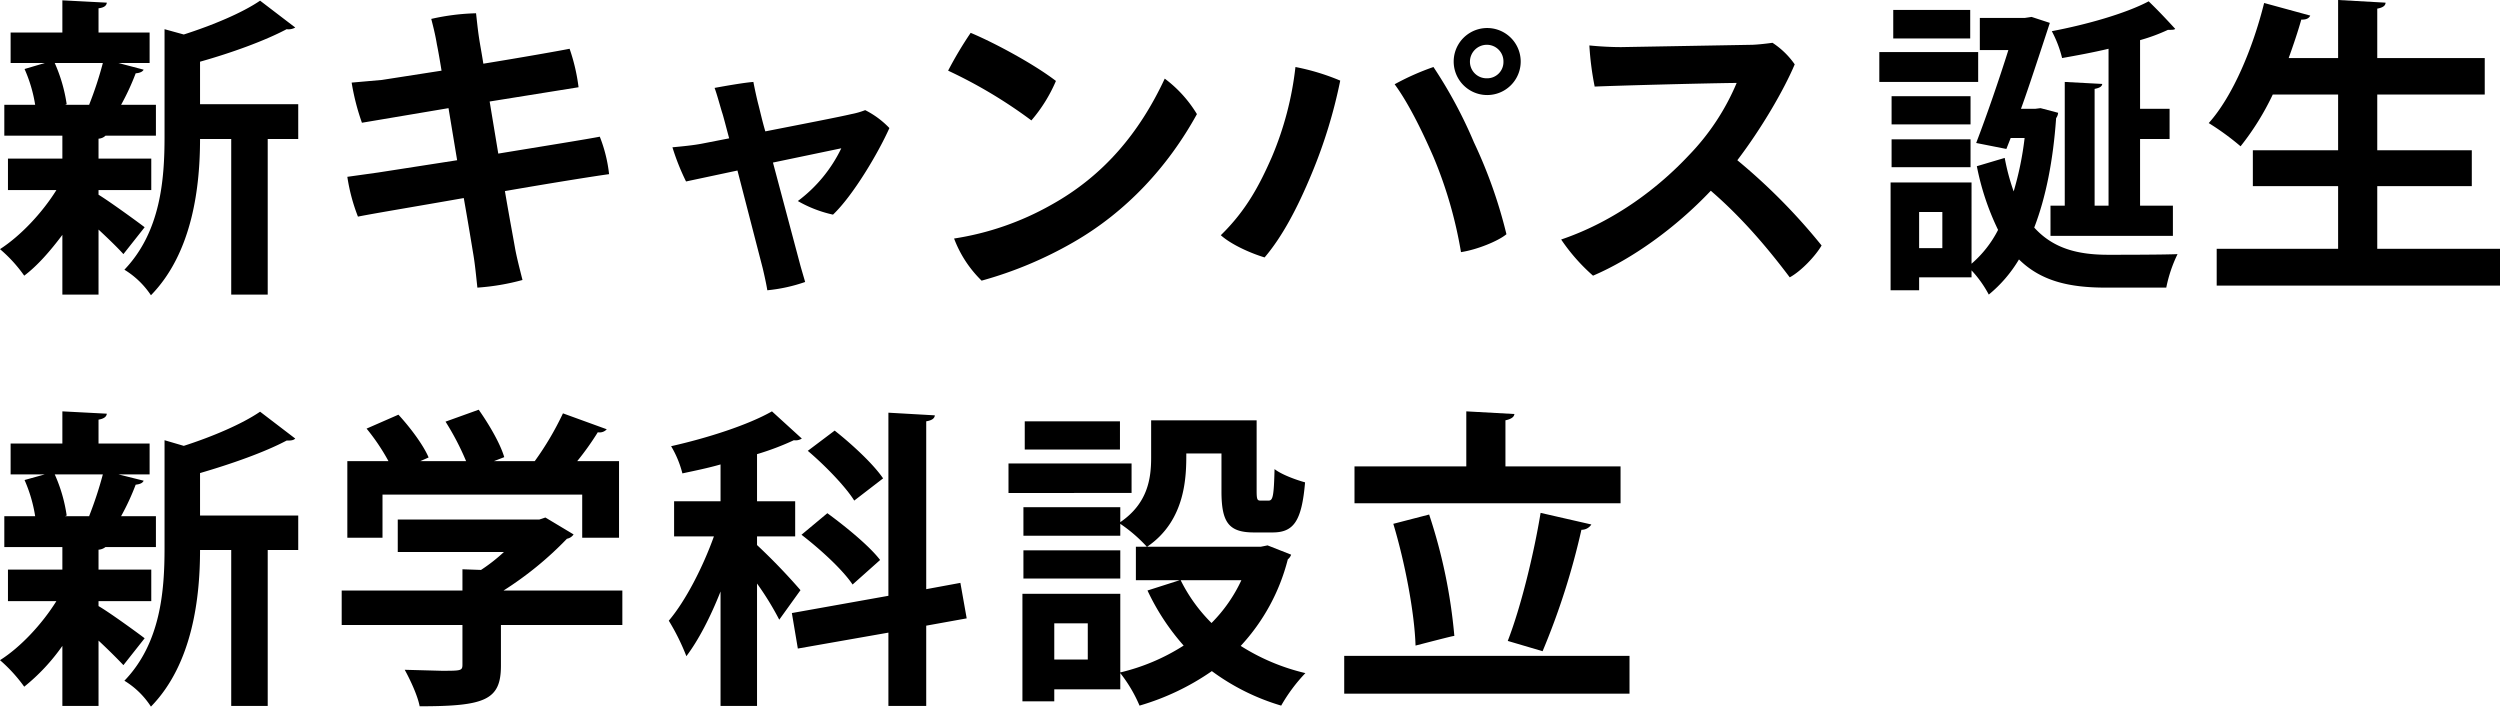
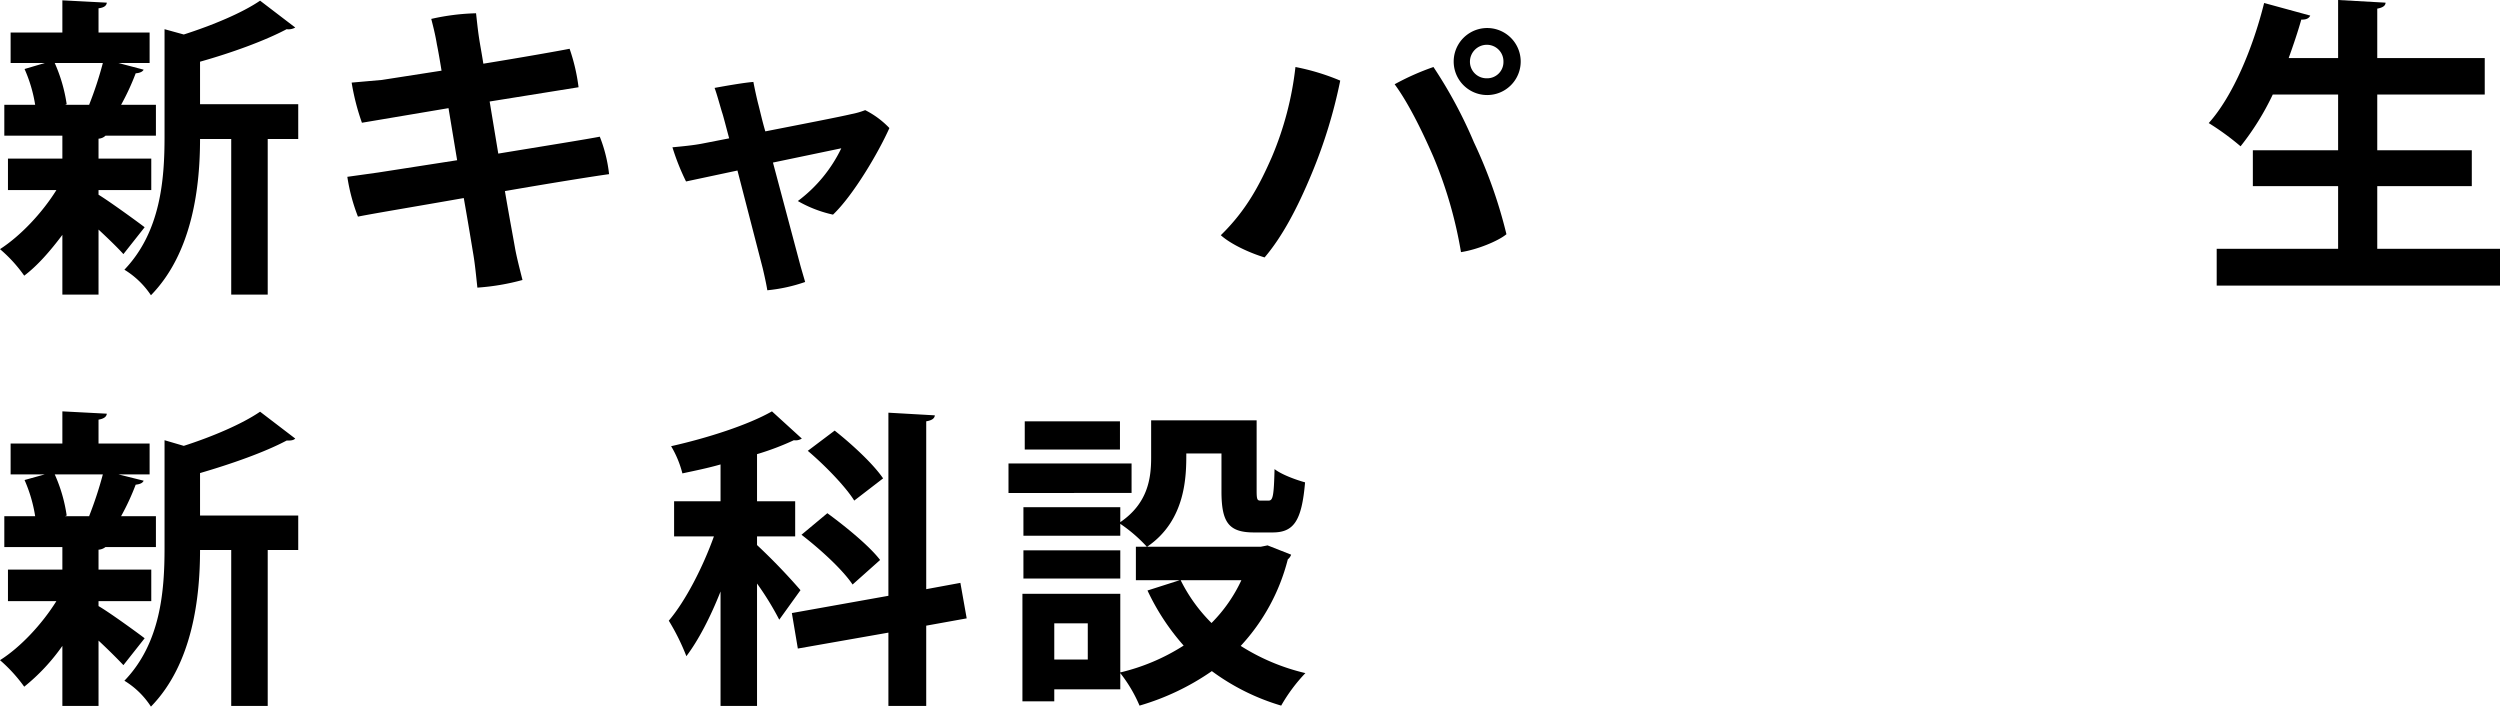
<svg xmlns="http://www.w3.org/2000/svg" viewBox="0 0 753.6 213">
  <path d="M29.7,57.3v1.4c3,1.8,11.7,8.1,13.9,9.8l-6.4,8.1c-1.7-1.9-4.6-4.7-7.5-7.4V88.8H18.8v-18c-3.6,4.8-7.5,9.3-11.5,12.3a42.6,42.6,0,0,0-7.3-8c6.2-4,12.7-10.9,17-17.8H2.4V47.8H18.8V40.9H1.3V31.6h9.3A43,43,0,0,0,7.4,20.8L13.5,19H3.2V9.8H18.8V.1L32.2.8c-.1.9-.8,1.5-2.5,1.7V9.8H45.1V19H35.7l7.6,2c-.3.6-1.1,1-2.4,1.1a71.7,71.7,0,0,1-4.4,9.5H47v9.3H31.8a3.2,3.2,0,0,1-2.1.9v6H45.6v9.5ZM26.9,31.5A107.7,107.7,0,0,0,31,19H16.5a47.3,47.3,0,0,1,3.6,12.4l-.5.2h7.3Zm63-.1V41.9H80.7V88.8h-11V41.9H60.3C60.3,55.8,58.2,76,45.5,89a25.6,25.6,0,0,0-8-7.7c11-11.5,12.1-27.4,12.1-40.1V8.8l5.8,1.6C64.1,7.6,73,3.9,78.4.2L89,8.3a4.1,4.1,0,0,1-2.6.5c-6.6,3.5-16.5,7.1-26.1,9.8V31.4Z" />
  <path d="M150.2,46.3c14-2.3,27.1-4.4,30.6-5.1a43.5,43.5,0,0,1,2.8,11.3c-3.8.5-17,2.6-31.4,5.1,1.3,7.7,2.5,14,3,16.9s1.5,6.7,2.3,9.9a68.9,68.9,0,0,1-13.6,2.3c-.4-3.7-.7-6.9-1.2-9.9s-1.5-9.2-2.9-17.1c-14.2,2.5-27.5,4.7-31.9,5.6a55.6,55.6,0,0,1-3.2-12L114,52l23.8-3.7-2.6-15.7L109.1,37A69.6,69.6,0,0,1,106,24.9l9.1-.8,18-2.8c-.6-3.7-1.1-6.5-1.4-7.9-.5-3.1-1.2-5.7-1.7-7.7A68.3,68.3,0,0,1,143.5,4c.2,1.7.5,4.8.9,7.4s.7,4,1.3,7.8c11.7-1.9,23-3.9,26-4.5a56.7,56.7,0,0,1,2.7,11.6l-26.8,4.3Z" />
  <path d="M219.8,41.7c-1-3.7-1.7-6.5-2.1-7.7s-1.6-5.7-2.3-7.5c2.7-.5,8.9-1.6,11.7-1.8.3,1.6,1,4.9,1.5,6.8s1.2,5.1,2.1,8.1c10.7-2.1,22.6-4.4,25.9-5.2a23.2,23.2,0,0,0,4.2-1.2,26.6,26.6,0,0,1,7.3,5.4c-3.3,7.4-10.9,20.3-17,26.1a37.2,37.2,0,0,1-10.6-4.1,43.1,43.1,0,0,0,13.1-15.9L233,49l8.1,30.4c.3,1.2,1.3,4.5,1.6,5.6a48.9,48.9,0,0,1-11.4,2.5c-.3-1.9-.9-4.6-1.4-6.7l-7.6-29.4-15.5,3.3a69,69,0,0,1-4.1-10.3c3.2-.3,6.3-.6,8.9-1.1Z" />
-   <path d="M318.3,24.4a45.7,45.7,0,0,1-7.4,11.9,143.6,143.6,0,0,0-25.1-15,114.5,114.5,0,0,1,6.8-11.4C300,13,311.8,19.4,318.3,24.4Zm-1.5,37.4C332.7,53,343.5,40,351.1,23.7a37.6,37.6,0,0,1,9.7,10.7c-8.7,15.8-21.2,29.4-37.2,38.6a118.6,118.6,0,0,1-27.7,11.6,34.9,34.9,0,0,1-8.3-12.7A85.9,85.9,0,0,0,316.8,61.8Z" />
  <path d="M390.5,20.2A67.6,67.6,0,0,1,404,24.3a150.8,150.8,0,0,1-8.5,27.8C391,63,386.4,71.5,381.2,77.6c-4.3-1.3-10.1-3.9-13.2-6.7,7.8-7.6,11.8-15.4,15.4-23.6A97.1,97.1,0,0,0,390.5,20.2Zm29.9,5.2a75.9,75.9,0,0,1,11.7-5.2,137.5,137.5,0,0,1,12.2,22.7,144.2,144.2,0,0,1,9.8,27.7c-2.5,2.1-9,4.7-13.7,5.4a129.2,129.2,0,0,0-8.3-28.7C428.4,38.8,424.3,30.7,420.4,25.4Zm17.8-6.9a10.1,10.1,0,1,1,0,.1Zm4.9.2a5,5,0,0,0,5.1,4.9,4.9,4.9,0,0,0,5-5,5,5,0,0,0-5-5.1,5.1,5.1,0,0,0-5.1,5.1Z" />
-   <path d="M549.1,74c-1.8,3.1-6.1,7.7-9.6,9.6-5.8-7.7-13.8-17.5-23.8-26.1C505,68.8,491.9,78.1,480.2,83.1a56.8,56.8,0,0,1-9.6-10.9c16.5-5.6,29.7-16,38.5-25.4A70.6,70.6,0,0,0,523.5,25c-9.8.1-36,.8-42.8,1.1a89,89,0,0,1-1.6-12.4c3,.3,6.4.5,9.6.5l39.6-.7c2.2-.1,4.5-.4,6-.6a24.4,24.4,0,0,1,6.7,6.5c-3.3,7.8-10,19.3-17.3,28.9A179,179,0,0,1,549.1,74Z" />
-   <path d="M596.3,15.7v9H566.5v-9Zm18.8,16.9,5.3,1.4a3.1,3.1,0,0,1-.6,1.6c-.9,12.8-3.1,23.9-6.6,33,5.8,6.4,13.3,8.2,22.3,8.2,3.4,0,16.7,0,20.9-.2A41.4,41.4,0,0,0,653,86.7H634.8c-10.9,0-19.5-1.9-26.2-8.5a40.5,40.5,0,0,1-9.1,10.6,34,34,0,0,0-5.2-7.3v2.1H578.5v3.9h-8.6V55h24.4V79.5a33.6,33.6,0,0,0,8-10.2,78.1,78.1,0,0,1-6.4-19.2l8.4-2.5A66.3,66.3,0,0,0,607,57.7a95.4,95.4,0,0,0,3.3-16.1h-4.2l-1.3,3.3-9.1-1.8c3.3-8.6,7-19.4,9.7-28h-8.6V5.4h13.6l2-.3,5.5,1.8c-5.2,15.9-7.3,22.1-8.7,25.9h4.3ZM594,29v8.5H570.2V29ZM570.2,50.4V42H594v8.4ZM593.9,3v8.6H570.7V3Zm-8.4,71.8V63.9h-7V74.8ZM635.6,62V14.7c-4.6,1.1-9.5,2-14,2.8a34.7,34.7,0,0,0-3.1-8.1c10.5-2,22.2-5.3,29.2-9,3.2,3.1,5.6,5.7,8,8.3-.3.3-.9.3-2.2.3a54.6,54.6,0,0,1-8.4,3.1V32.8H654v9.1h-8.9V62H655v9.1H618.1V62h4.3V24.7l11.3.6c-.1.8-.8,1.2-2.3,1.5V62Z" />
  <path d="M716.6,75h37V86.1H668.2V75h36.6V56.1H679.1V45.3h25.7V28.5H685.1a80,80,0,0,1-9.7,15.6,79,79,0,0,0-9.6-7c7.2-8,13.3-22.5,16.7-36.2l13.9,3.8q-.6,1.3-2.7,1.2c-1.1,3.9-2.4,7.7-3.8,11.6h14.9V0l14.3.8c0,.9-.8,1.5-2.5,1.8V17.5H749v11H716.6V45.3h28.5V56.1H716.6Z" />
  <path d="M29.7,181.2v1.5c3,1.7,11.7,8,13.9,9.7l-6.4,8.1c-1.7-1.8-4.6-4.7-7.5-7.4v19.7H18.8V194.7A59.6,59.6,0,0,1,7.3,207,45.9,45.9,0,0,0,0,199c6.2-3.9,12.7-10.9,17-17.8H2.4v-9.5H18.8v-6.8H1.3v-9.3h9.3a43.7,43.7,0,0,0-3.2-10.9l6.1-1.7H3.2v-9.3H18.8V124l13.4.7c-.1.9-.8,1.5-2.5,1.8v7.2H45.1V143H35.7l7.6,1.9q-.4,1-2.4,1.2a71.7,71.7,0,0,1-4.4,9.5H47v9.3H31.8a3.8,3.8,0,0,1-2.1.8v6H45.6v9.5Zm-2.8-25.7A114.4,114.4,0,0,0,31,143H16.5a46.2,46.2,0,0,1,3.6,12.4l-.5.2h7.3Zm63-.1v10.4H80.7v47h-11v-47H60.3c0,13.9-2.1,34.2-14.8,47.2a24.9,24.9,0,0,0-8-7.8c11-11.4,12.1-27.3,12.1-40V132.7l5.8,1.7c8.7-2.8,17.6-6.6,23-10.3L89,132.2c-.6.6-1.5.6-2.6.6-6.6,3.5-16.5,7-26.1,9.8v12.8Z" />
-   <path d="M187.6,178v10.4H151v12.3c0,10.4-4.9,12.2-24.5,12.2-.6-3.2-2.8-7.9-4.5-11l11.1.3c5.9,0,6.3,0,6.3-1.9V188.4H103V178h36.4v-6.4l5.6.2a51.3,51.3,0,0,0,6.9-5.4h-32v-9.8h42.7l1.8-.6,8.5,5.1a3.1,3.1,0,0,1-2,1.3A103.1,103.1,0,0,1,151.8,178Zm-72.3-28.9v13H104.7V139h12.4a62.3,62.3,0,0,0-6.6-9.8l9.6-4.2c3.5,3.8,7.5,9.1,9.1,12.9l-2.5,1.1h13.8a79.5,79.5,0,0,0-6.2-11.9l10-3.6c3.1,4.4,6.5,10.2,7.7,14.3l-3.1,1.2h12.3a90.3,90.3,0,0,0,8.5-14.4l13.2,4.8a2.9,2.9,0,0,1-2.7.9A83.8,83.8,0,0,1,174,139h12.6v23.1H175.5v-13Z" />
  <path d="M228.2,164.3a181.8,181.8,0,0,1,13.1,13.6l-6.4,8.9a87.8,87.8,0,0,0-6.7-10.9v36.9h-11V178.3c-3,7.6-6.6,14.6-10.3,19.5a66.6,66.6,0,0,0-5.3-10.7c5.1-6,10.3-16.2,13.6-25.4h-12V151.1h14V140c-3.8,1.1-7.8,1.9-11.5,2.7a30.4,30.4,0,0,0-3.4-8.2c11.1-2.5,23.2-6.4,30.4-10.5l9,8.2a3.5,3.5,0,0,1-2.4.5,81.3,81.3,0,0,1-11.1,4.2v14.2h11.5v10.6H228.2Zm63.2,22.1-12.2,2.2v24.2H267.8V190.7l-27.3,4.8-1.8-10.7,29.1-5.2V124.4l14,.8c-.1.9-.8,1.5-2.6,1.8v50.6l10.3-1.9ZM257,176.2c-3-4.5-9.8-10.7-15.4-15l7.8-6.5c5.6,4.1,12.7,9.9,15.9,14.1Zm-5.4-46.4c5.2,4.1,11.6,10,14.6,14.4l-8.7,6.7c-2.6-4.2-8.8-10.6-14-15Z" />
  <path d="M341.1,139.7v8.9H304v-8.9Zm41,24.7,7.1,2.8a3,3,0,0,1-1,1.4A60,60,0,0,1,374,194.7a63.3,63.3,0,0,0,19.5,8.2,50,50,0,0,0-7.3,9.8,67.1,67.1,0,0,1-20.9-10.4,74.6,74.6,0,0,1-21.8,10.4,42.8,42.8,0,0,0-5.8-9.8v4.9H317.8v3.6h-9.6V179h29.5v23.7a61.9,61.9,0,0,0,19.1-8.1A69.2,69.2,0,0,1,345.9,178l9.7-3.1H342.4V164.8h3.3a45.2,45.2,0,0,0-8-6.9v3.6H308.5v-8.6h29.2v4.5c8.2-5.6,9.3-13,9.3-19.4V126.7h31.8v21.2c0,2.7.2,3,1.2,3h2.4c1.3,0,1.6-1.3,1.8-9.5,2,1.6,6.3,3.2,9.2,4-1,11.8-3.5,15.1-9.8,15.1H378c-7.6,0-9.8-3-9.8-12.4V136.7H357.6c0,6.5,0,20.1-11.8,28.1h34.3Zm-44.4,1.5v8.5H308.5v-8.5Zm-.1-38.9v8.5H308.9V127Zm-9.7,71.8V187.9H317.8v10.9Zm28-23.9a48.7,48.7,0,0,0,9.3,12.9,45.3,45.3,0,0,0,9-12.9Z" />
-   <path d="M405.2,197.7h86v11.4h-86Zm83.3-57.1v11.1H408.3V140.6H442V124l14.5.8c-.1.9-.9,1.5-2.7,1.9v13.9Zm-57.7,14.5a160.5,160.5,0,0,1,7.6,36.6c-.3,0-.5,0-11.7,2.9-.3-9.9-3.2-25.1-6.7-36.7Zm48.9,3a3.5,3.5,0,0,1-3,1.6A218.1,218.1,0,0,1,465,196.3l-10.5-3.1c4-10.3,7.9-26.4,9.9-38.6Z" />
</svg>